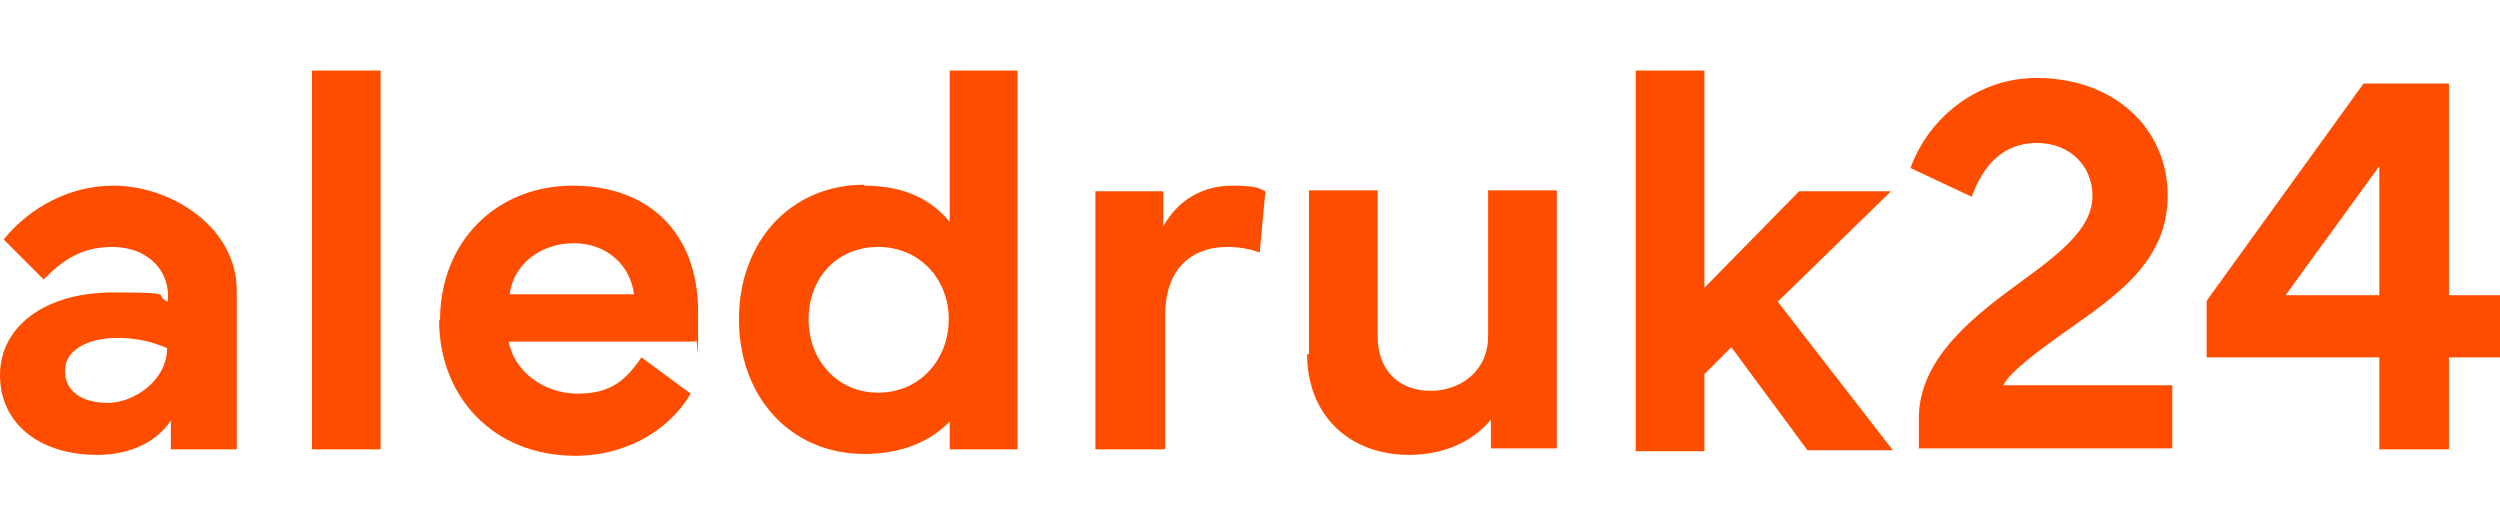
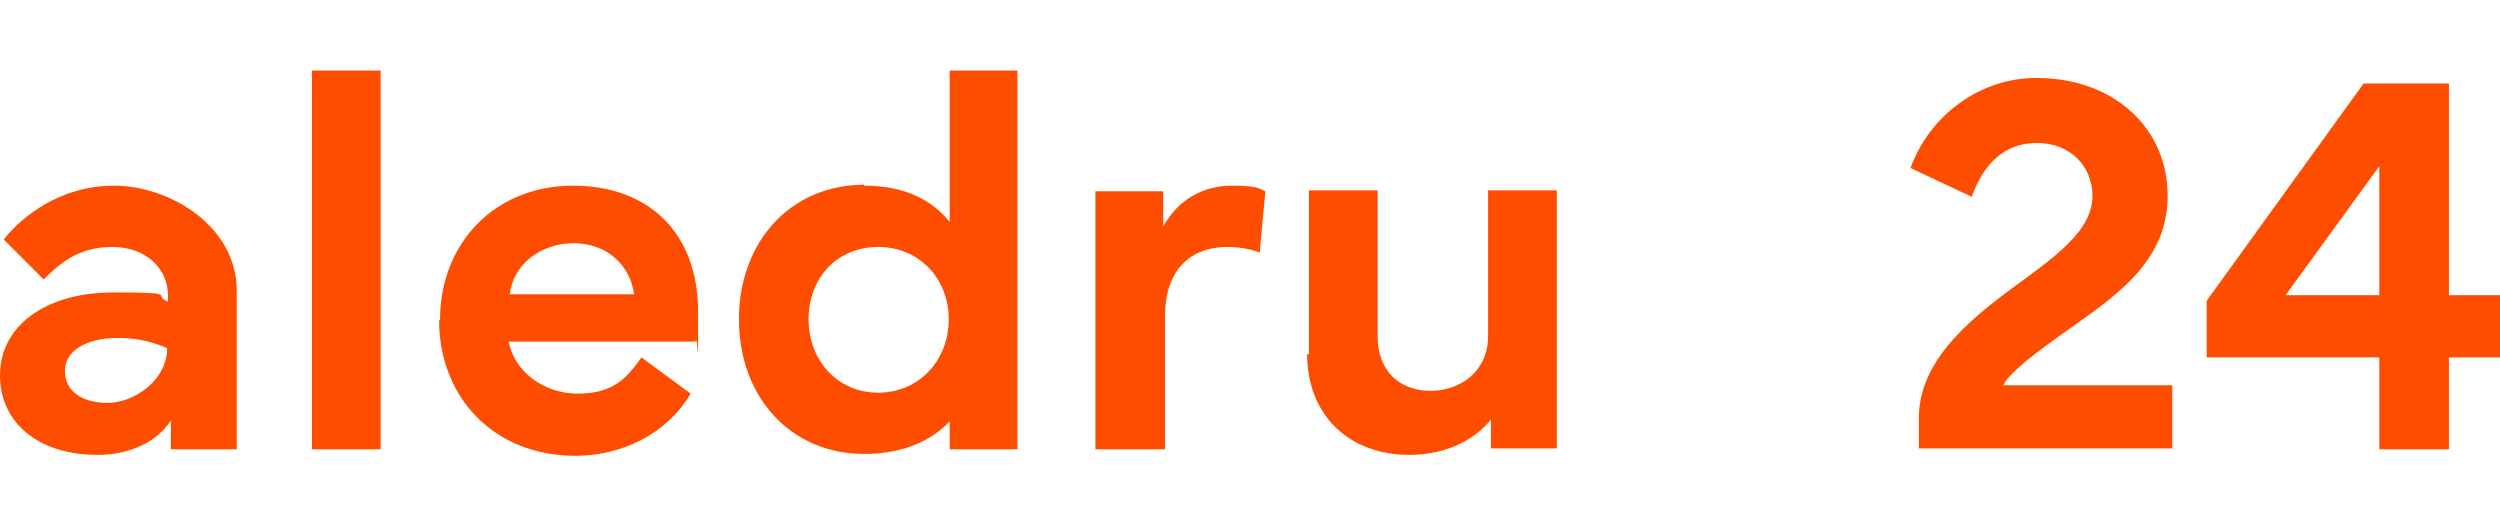
<svg xmlns="http://www.w3.org/2000/svg" id="Warstwa_1" version="1.1" viewBox="0 0 269.3 56.7">
  <defs>
    <style>
      .st0 {
        fill: #ff4d00;
      }
    </style>
  </defs>
  <path class="st0" d="M0,40.4c0-5.2,4.8-8.9,12.2-8.9s4.1.3,5.9,1v-.6c0-3.1-2.5-5.3-6-5.3s-5.5,1.6-7.4,3.5L.4,25.8c1.9-2.4,6-5.8,11.9-5.8s13.2,4.3,13.2,11.3v17.1h-7.1v-3.1c-1.5,2.3-4.4,3.7-7.9,3.7-6.3,0-10.5-3.4-10.5-8.6ZM7,40c0,2.1,1.8,3.4,4.6,3.4s6.4-2.4,6.4-5.9c-1.4-.6-3.1-1.1-5.3-1.1-3.4,0-5.7,1.4-5.7,3.5Z" />
  <path class="st0" d="M41,48.4h-7.4V7.6h7.4v40.8Z" />
  <path class="st0" d="M47.4,34.5c0-8.5,6.1-14.5,14.3-14.5s13.5,5.1,13.5,13.6,0,2.1-.3,3.2h-20.1c.6,3.3,3.9,5.6,7.4,5.6s5.1-1.3,6.9-3.9l5.3,3.9c-2.6,4.4-7.5,6.7-12.4,6.7-8.9,0-14.7-6.4-14.7-14.6ZM68.3,31.7c-.4-3.1-2.9-5.5-6.5-5.5s-6.5,2.3-6.9,5.5h13.3Z" />
  <path class="st0" d="M93.1,20c4.5,0,7.3,1.6,9.2,3.9V7.6h7.3v40.8h-7.3v-3c-2,2.1-5.1,3.5-9.2,3.5-7.9,0-13.5-6.1-13.5-14.5s5.6-14.5,13.5-14.5ZM87.1,34.4c0,4.4,3.1,7.9,7.5,7.9s7.6-3.5,7.6-7.9-3.2-7.8-7.6-7.8-7.5,3.3-7.5,7.8Z" />
  <path class="st0" d="M118.1,20.6h7.2v3.8c1.6-2.9,4.3-4.4,7.4-4.4s3,.4,3.6.6l-.6,6.6c-.8-.3-2-.6-3.5-.6-3.3,0-6.7,1.8-6.7,7.5v14.3h-7.5v-27.8Z" />
  <path class="st0" d="M141,38.2v-17.7h7.4v15.7c0,3.9,2.5,5.9,5.7,5.9s6.2-2.1,6.2-5.9v-15.7h7.4v27.8h-7.1v-3.1c-1.6,2-4.6,3.8-8.8,3.8-6.4,0-11-4.2-11-10.9Z" />
-   <path class="st0" d="M183.6,7.6v23.4l10.2-10.4h9.9l-12.2,11.9,12.4,16h-9.2l-8.2-11.1-2.9,2.9v8.3h-7.4V7.6h7.4Z" />
  <path class="st0" d="M219.4,8.4c8.2,0,14.1,5.3,14.1,12.7s-6.1,11.1-11.4,14.9c-2.1,1.5-5.7,4.1-6.3,5.5h18.2v6.8h-27.3v-3.3c0-6.6,6.4-11.3,11.2-14.8,4.7-3.4,7.5-5.9,7.5-9.1s-2.4-5.7-6-5.7-5.8,2.4-7,5.8l-6.6-3.1c2.1-5.8,7.6-9.7,13.5-9.7Z" />
  <path class="st0" d="M237.7,38.5v-6.1l16.9-23.4h9.2v22.8h5.5v6.7h-5.5v9.9h-7.5v-9.9h-18.6ZM256.3,31.8v-13.9l-10.1,13.9h10.1Z" />
</svg>